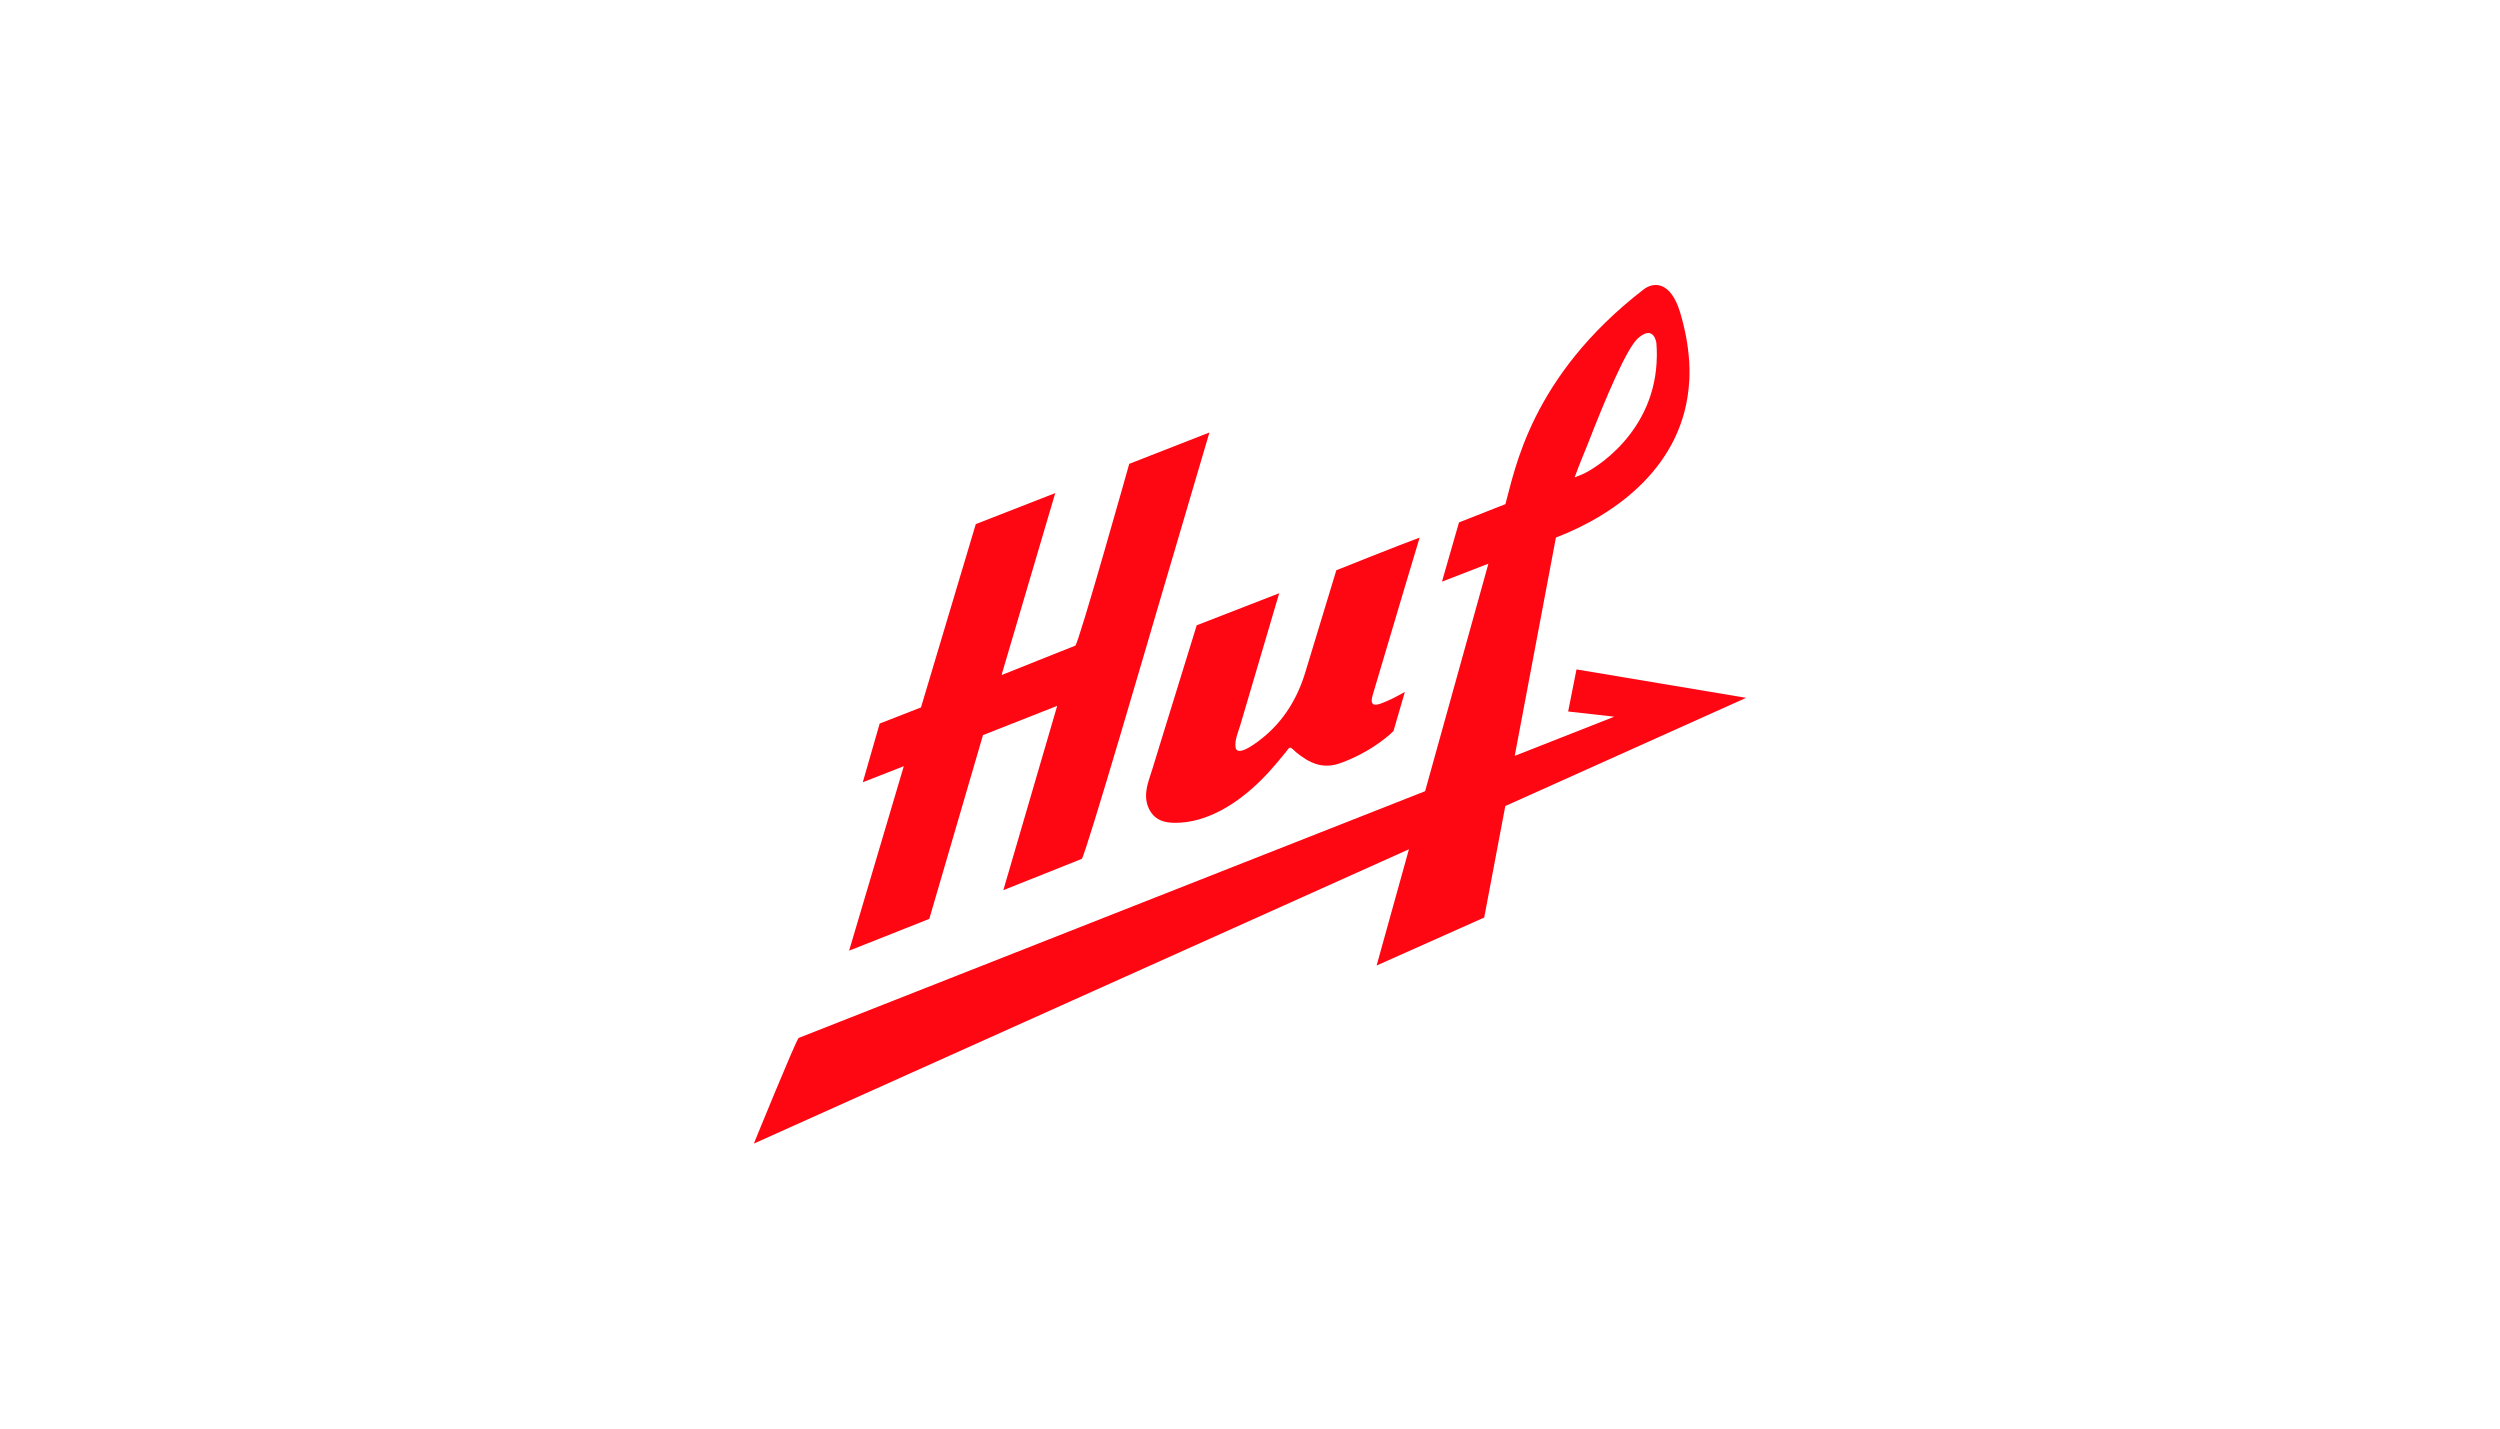
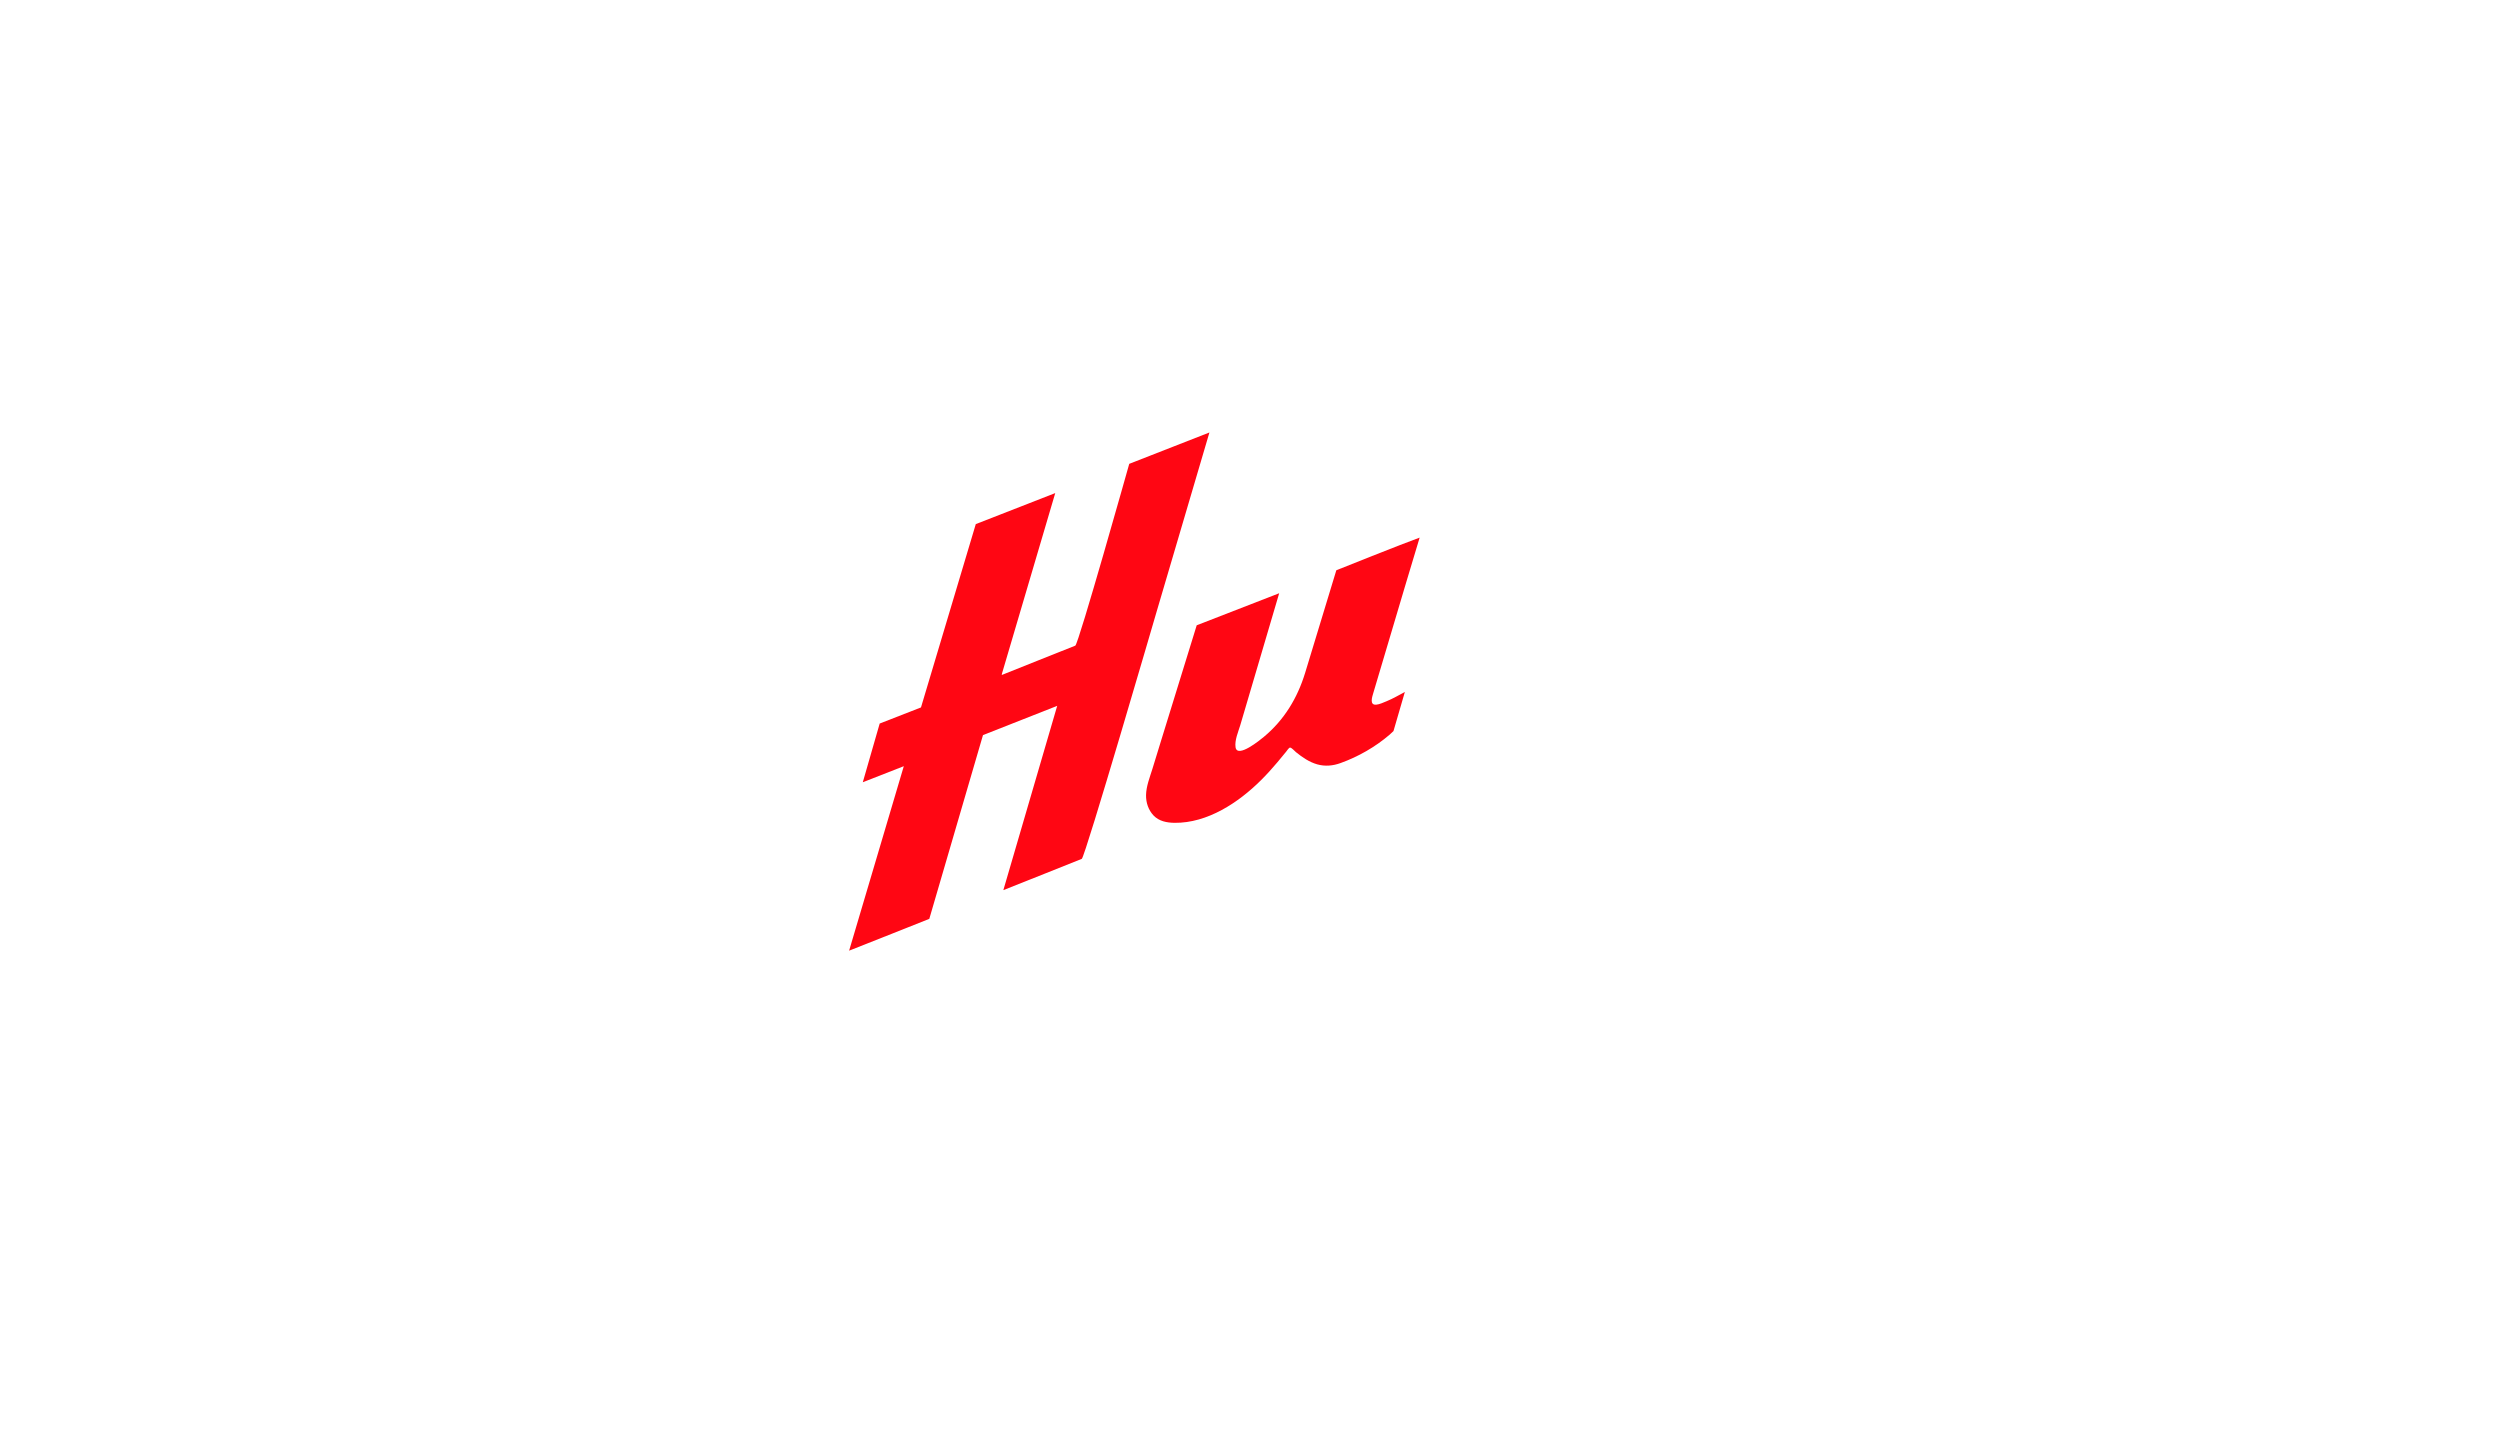
<svg xmlns="http://www.w3.org/2000/svg" width="175" height="100" viewBox="0 0 175 100">
  <path fill-rule="nonzero" fill="rgb(100%, 2.353%, 7.451%)" fill-opacity="1" d="M 81.266 51.879 C 81.066 52.523 80.871 53.168 80.672 53.812 C 80.488 54.41 80.234 55.031 80.223 55.664 C 80.215 56.184 80.387 56.699 80.746 57.082 C 81.137 57.492 81.68 57.59 82.223 57.598 C 84.527 57.621 86.695 56.18 88.27 54.613 C 88.672 54.215 89.051 53.793 89.414 53.363 C 89.621 53.117 89.824 52.867 90.027 52.621 C 90.102 52.531 90.23 52.312 90.32 52.332 C 90.441 52.359 90.621 52.574 90.719 52.652 C 91.164 53.012 91.645 53.344 92.203 53.504 C 92.754 53.66 93.305 53.609 93.84 53.414 C 95.078 52.969 96.273 52.285 97.27 51.43 C 97.363 51.344 97.543 51.176 97.543 51.176 L 98.34 48.438 C 98.34 48.438 97.918 48.672 97.703 48.781 C 97.496 48.891 97.281 48.996 97.062 49.086 C 96.844 49.172 96.57 49.309 96.332 49.328 C 95.84 49.367 96.059 48.762 96.133 48.504 C 96.281 47.996 97.781 42.938 98.387 40.922 C 98.715 39.824 99.047 38.73 99.375 37.633 C 98.293 38.016 93.543 39.918 93.543 39.918 C 93.543 39.918 92.047 44.852 91.359 47.102 C 90.82 48.863 89.895 50.395 88.473 51.578 C 88.227 51.785 86.605 53.113 86.488 52.305 C 86.418 51.816 86.676 51.23 86.816 50.773 C 86.988 50.203 89.543 41.527 89.543 41.527 C 89.543 41.527 84.309 43.559 83.77 43.77 Z M 81.266 51.879 " />
  <path fill-rule="nonzero" fill="rgb(100%, 2.353%, 7.451%)" fill-opacity="1" d="M 74.004 49.41 L 70.234 62.309 C 70.777 62.102 75.551 60.188 75.723 60.121 C 75.949 60.031 80.93 42.926 80.938 42.902 C 80.961 42.809 84.66 30.273 84.66 30.273 L 79.047 32.469 C 79.047 32.469 75.492 45.113 75.27 45.195 C 74.793 45.375 70.438 47.129 70.121 47.25 C 70.133 47.191 70.133 47.164 70.141 47.141 C 70.164 47.051 73.867 34.516 73.867 34.516 L 68.305 36.688 L 64.469 49.52 L 61.578 50.648 L 60.395 54.758 C 60.973 54.535 62 54.133 63.266 53.633 L 59.438 66.547 C 59.98 66.34 65.051 64.32 65.051 64.32 L 68.809 51.457 Z M 74.004 49.41 " />
-   <path fill-rule="nonzero" fill="rgb(100%, 2.353%, 7.451%)" fill-opacity="1" d="M 122.227 48.848 L 110.355 46.859 L 109.77 49.805 C 109.77 49.805 113 50.168 113 50.168 C 113 50.168 110.281 51.238 106.031 52.91 L 108.914 37.629 C 113.066 36.035 117.922 32.617 118.246 26.664 C 118.246 26.664 118.25 26.664 118.25 26.664 C 118.254 26.609 118.254 26.555 118.258 26.5 C 118.258 26.449 118.258 26.395 118.262 26.34 C 118.266 26.195 118.266 26.051 118.266 25.902 C 118.266 25.848 118.262 25.793 118.262 25.734 C 118.258 25.586 118.25 25.434 118.242 25.277 C 118.238 25.246 118.238 25.215 118.234 25.18 C 118.16 24.137 117.957 23.023 117.598 21.836 C 116.945 19.703 115.773 19.699 115.039 20.27 C 107.133 26.383 106.047 32.914 105.379 35.289 L 102.129 36.57 L 100.938 40.715 L 104.188 39.457 C 103.992 40.16 101.781 48.113 99.758 55.383 C 82.895 62.02 55.922 72.645 55.906 72.656 C 55.719 72.809 52.77 80.051 52.77 80.051 L 98.625 59.449 C 97.352 64.035 96.363 67.586 96.363 67.586 L 103.895 64.227 L 105.371 56.422 Z M 111.125 31.133 C 112.344 27.988 113.848 24.406 114.652 23.684 C 115.738 22.715 115.941 23.914 115.949 24.039 C 115.973 24.34 115.98 24.637 115.98 24.922 C 115.98 24.922 115.977 24.922 115.977 24.922 C 115.934 30.297 111.527 32.898 110.73 33.215 C 110.555 33.285 110.387 33.352 110.223 33.418 C 110.629 32.297 110.934 31.629 111.125 31.133 Z M 111.125 31.133 " />
</svg>